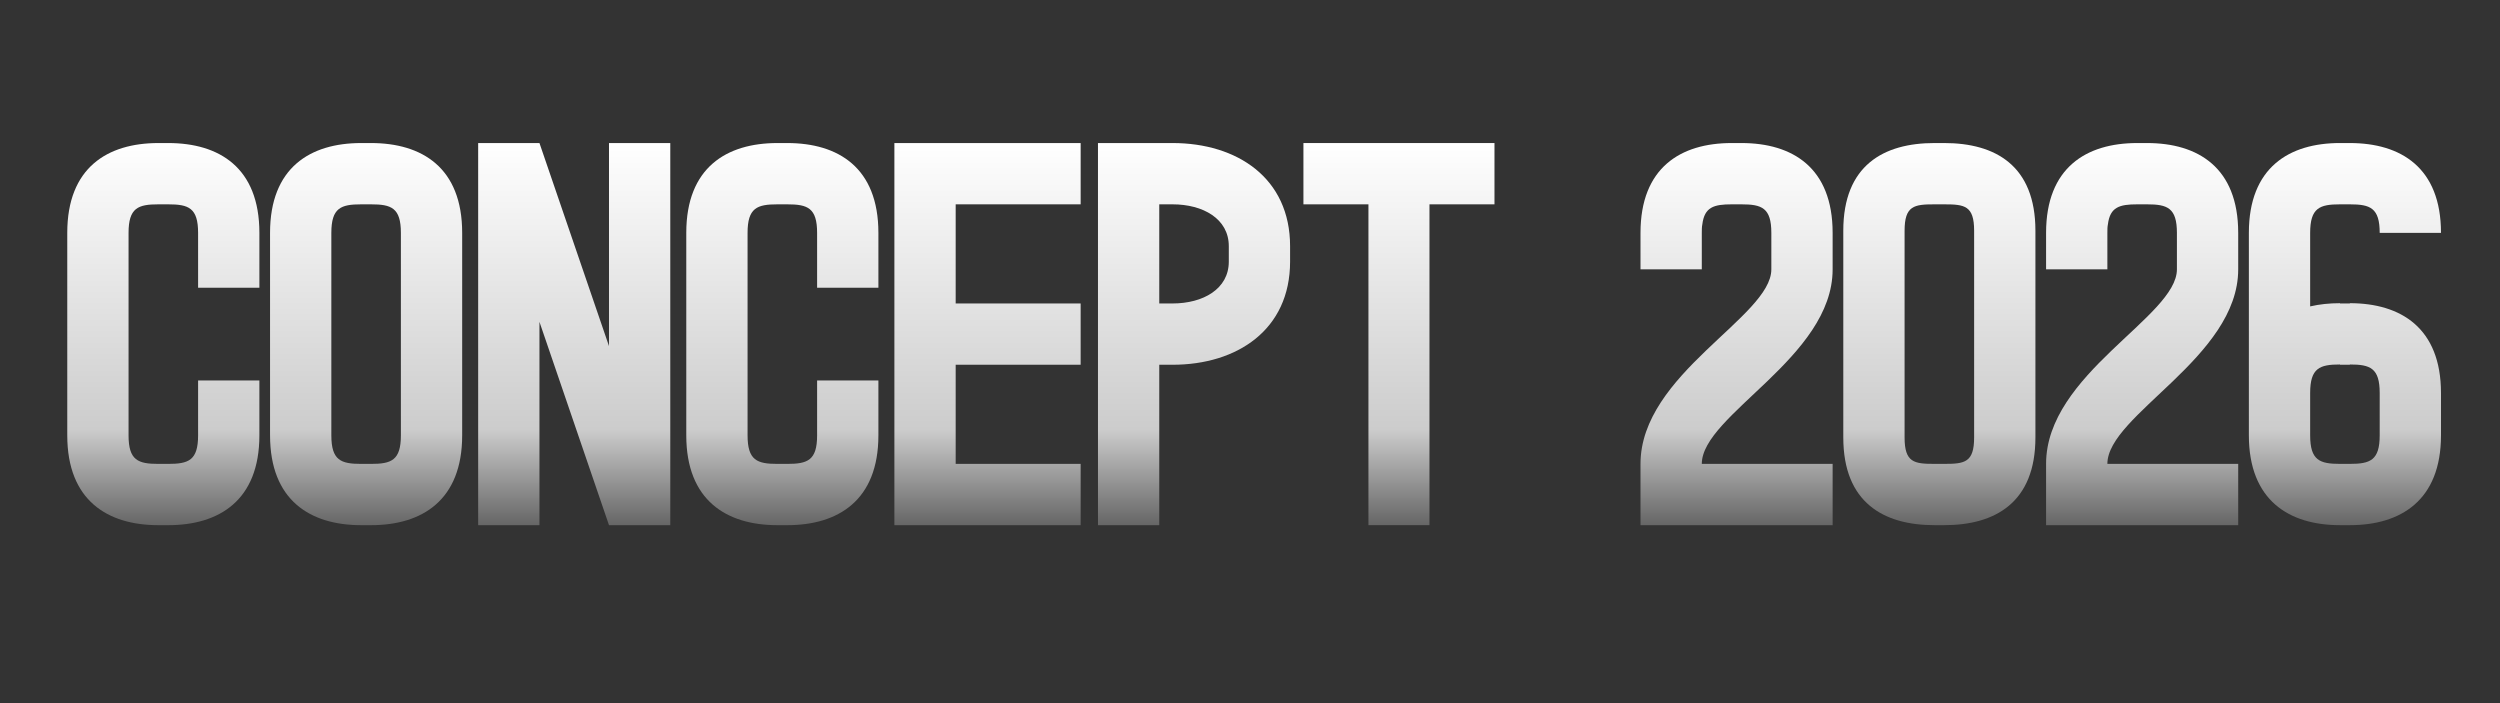
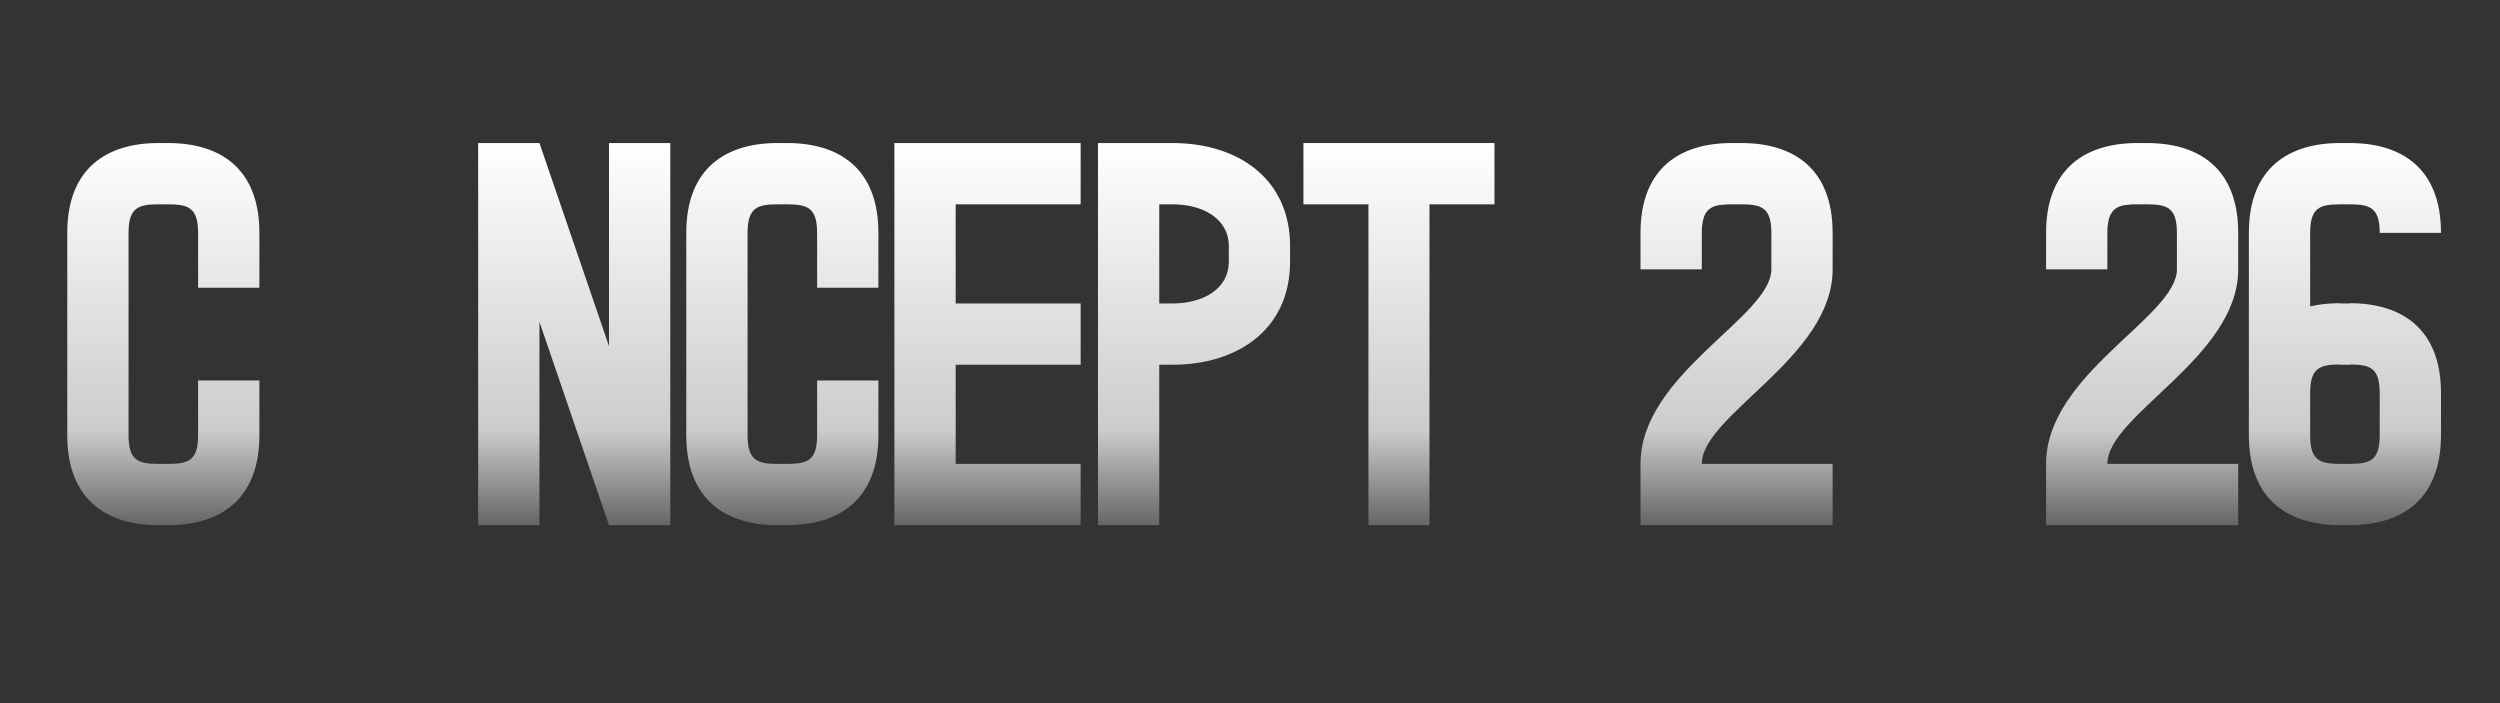
<svg xmlns="http://www.w3.org/2000/svg" xmlns:xlink="http://www.w3.org/1999/xlink" viewBox="0 0 1920 540">
  <rect x="0" y="0" width="1920" height="540" fill="#333333" stroke="none" />
  <defs>
    <linearGradient id="a" x1="125.43" x2="125.43" y1="109.86" y2="403.33" gradientUnits="userSpaceOnUse">
      <stop offset="0" stop-color="#fff" />
      <stop offset=".75" stop-color="#ccc" />
      <stop offset="1" stop-color="#666" />
    </linearGradient>
    <linearGradient xlink:href="#a" id="b" x1="281.17" x2="281.17" y2="403.33" />
    <linearGradient xlink:href="#a" id="c" x1="441" x2="441" y2="403.33" />
    <linearGradient xlink:href="#a" id="d" x1="600.84" x2="600.84" y2="403.33" />
    <linearGradient xlink:href="#a" id="e" x1="758.42" x2="758.42" y2="403.33" />
    <linearGradient xlink:href="#a" id="f" x1="917.02" x2="917.02" y2="403.33" />
    <linearGradient xlink:href="#a" id="g" x1="1074.4" x2="1074.4" y2="403.33" />
    <linearGradient xlink:href="#a" id="h" x1="1333.69" x2="1333.69" y2="403.33" />
    <linearGradient xlink:href="#a" id="i" x1="1489.43" x2="1489.43" y2="403.33" />
    <linearGradient xlink:href="#a" id="j" x1="1645.16" x2="1645.16" y2="403.33" />
    <linearGradient xlink:href="#a" id="k" x1="1800.9" x2="1800.9" y2="403.33" />
  </defs>
  <path d="M129.22 109.86c39.09 0 69.99 18.83 69.99 68.97v42.16h-47.07v-42.16c0-19.24-7.37-21.9-22.92-21.9h-7.57c-15.55 0-22.92 2.66-22.92 21.9v155.54c0 19.24 7.37 21.9 22.92 21.9h7.57c15.55 0 22.92-2.66 22.92-21.9v-42.16h47.07v42.16c0 49.93-30.9 68.97-69.99 68.97h-7.57c-39.09 0-69.99-19.03-69.99-68.97V178.83c0-50.14 30.9-68.97 69.99-68.97h7.57Z" style="fill:url(#a)" />
-   <path d="M284.96 109.86c39.09 0 69.99 18.83 69.99 68.97v155.54c0 49.93-30.9 68.97-69.99 68.97h-7.57c-39.09 0-69.99-19.03-69.99-68.97V178.83c0-50.14 30.9-68.97 69.99-68.97h7.57Zm-30.49 68.97v155.54c0 19.24 7.37 21.9 22.92 21.9h7.57c15.55 0 22.92-2.66 22.92-21.9V178.83c0-19.24-7.37-21.9-22.92-21.9h-7.57c-15.55 0-22.92 2.66-22.92 21.9Z" style="fill:url(#b)" />
  <path d="m414.3 109.86 53.41 155.94V109.86h47.07v293.47h-47.07L414.3 247.18v156.15h-47.07V109.86h47.07Z" style="fill:url(#c)" />
  <path d="M604.62 109.86c39.09 0 69.99 18.83 69.99 68.97v42.16h-47.07v-42.16c0-19.24-7.37-21.9-22.92-21.9h-7.57c-15.55 0-22.92 2.66-22.92 21.9v155.54c0 19.24 7.37 21.9 22.92 21.9h7.57c15.55 0 22.92-2.66 22.92-21.9v-42.16h47.07v42.16c0 49.93-30.9 68.97-69.99 68.97h-7.57c-39.09 0-69.99-19.03-69.99-68.97V178.83c0-50.14 30.9-68.97 69.99-68.97h7.57Z" style="fill:url(#d)" />
  <path d="M733.96 109.86h95.98v47.07h-95.98v76.13h95.98v47.07h-95.98v76.13h95.98v47.07H686.89V109.86h47.07Z" style="fill:url(#e)" />
  <path d="M890.31 109.86h10.23c49.53 0 90.25 26.81 90.25 79.2v11.87c0 52.39-40.73 79.2-90.25 79.2h-10.23v123.2h-47.07V109.86h47.07Zm0 123.2h10.23c23.33 0 43.18-11.05 43.18-32.13v-11.87c0-21.08-19.85-32.13-43.18-32.13h-10.23v76.13Z" style="fill:url(#f)" />
  <path d="M1147.76 109.86v47.07h-49.93v246.4h-46.87v-246.4h-49.93v-47.07h146.73Z" style="fill:url(#g)" />
  <path d="M1337.47 109.86c39.09 0 69.99 18.83 69.99 68.97v28.04c0 67.74-100.48 111.74-100.48 149.4h100.48v47.07h-147.55v-47.07c0-69.17 100.48-112.97 100.48-149.4v-28.04c0-19.24-7.37-21.9-22.92-21.9h-7.57c-13.51 0-20.87 2.05-22.51 15.35-.41 2.05-.41 4.09-.41 6.55v28.04h-47.07v-28.04c0-50.14 30.9-68.97 69.99-68.97h7.57Z" style="fill:url(#h)" />
-   <path d="M1493.21 109.86c39.09 0 69.99 17.19 69.99 67.33V336c0 49.93-30.9 67.33-69.99 67.33h-7.57c-39.09 0-69.99-17.4-69.99-67.33V177.19c0-50.14 30.9-67.33 69.99-67.33h7.57Zm-30.49 67.33V336c0 19.24 7.37 20.26 22.92 20.26h7.57c15.55 0 22.92-1.02 22.92-20.26V177.19c0-19.24-7.37-20.26-22.92-20.26h-7.57c-15.55 0-22.92 1.02-22.92 20.26Z" style="fill:url(#i)" />
  <path d="M1648.95 109.86c39.09 0 69.99 18.83 69.99 68.97v28.04c0 67.74-100.48 111.74-100.48 149.4h100.48v47.07h-147.55v-47.07c0-69.17 100.48-112.97 100.48-149.4v-28.04c0-19.24-7.37-21.9-22.92-21.9h-7.57c-13.51 0-20.87 2.05-22.51 15.35-.41 2.05-.41 4.09-.41 6.55v28.04h-47.07v-28.04c0-50.14 30.9-68.97 69.99-68.97h7.57Z" style="fill:url(#j)" />
  <path d="M1804.69 109.86c39.09 0 69.99 18.83 69.99 68.97h-47.07c0-19.24-7.37-21.9-22.92-21.9h-7.57c-15.55 0-22.92 2.66-22.92 21.9v56.48c7.16-1.64 14.73-2.46 22.92-2.46v.2h7.57v-.2c39.09 0 69.99 19.03 69.99 68.97v32.54c0 49.93-30.9 68.97-69.99 68.97h-7.57c-39.09 0-69.99-19.03-69.99-68.97V178.82c0-50.14 30.9-68.97 69.99-68.97h7.57Zm-30.49 191.96v32.54c0 19.24 7.37 21.9 22.92 21.9h7.57c15.55 0 22.92-2.66 22.92-21.9v-32.54c0-19.24-7.37-21.9-22.92-21.9v.21h-7.57v-.21c-15.55 0-22.92 2.66-22.92 21.9Z" style="fill:url(#k)" />
</svg>